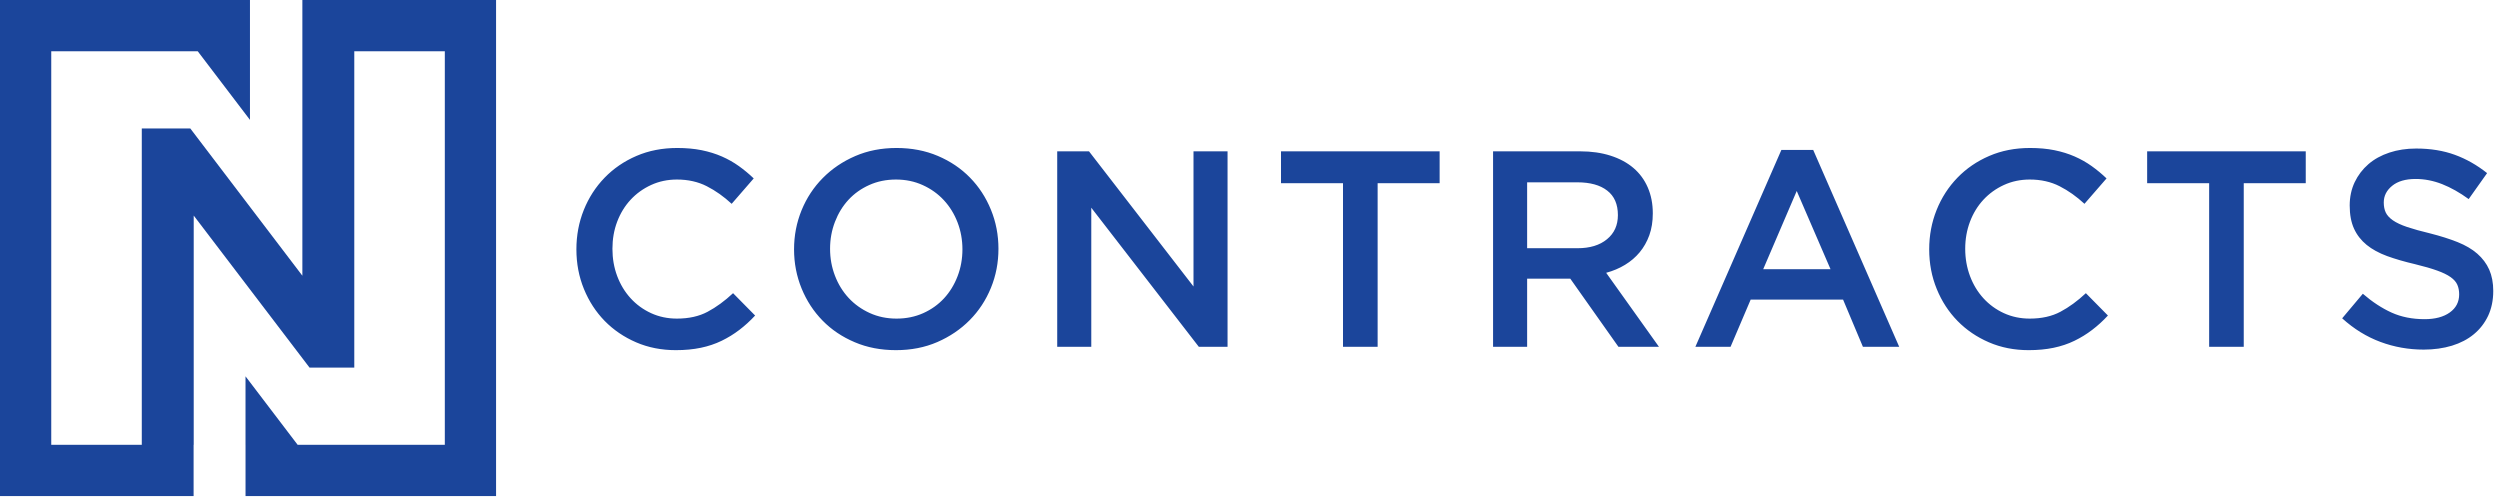
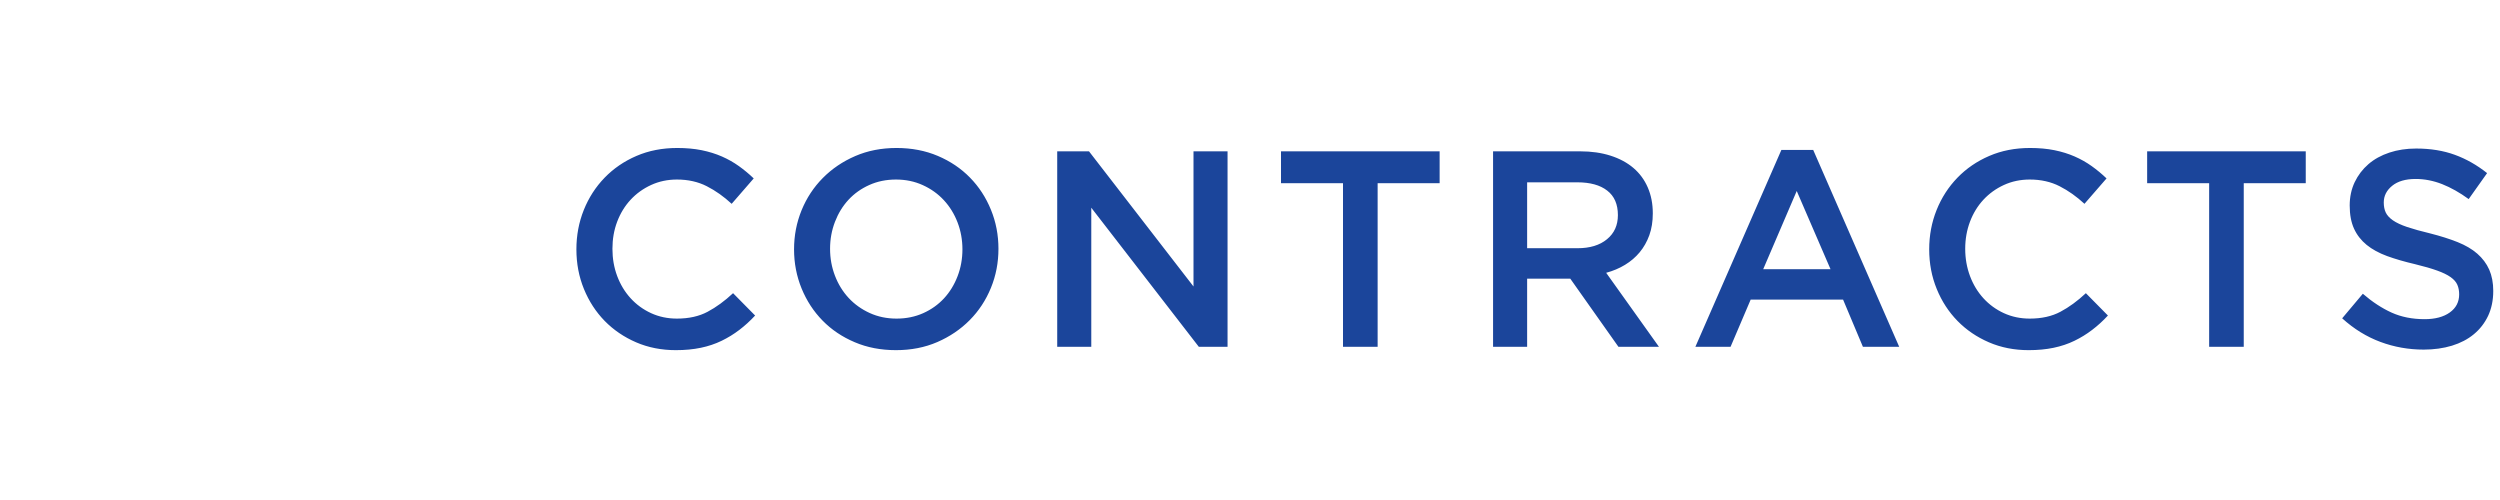
<svg xmlns="http://www.w3.org/2000/svg" width="150px" height="30px" viewBox="0 0 150 30" version="1.1">
  <desc>Created with Lunacy</desc>
  <g id="logo-ncontracts-blue">
    <path d="M10.723 10.053L9.4 8.712C8.897 9.181 8.389 9.553 7.875 9.826C7.361 10.101 6.747 10.237 6.032 10.237C5.473 10.237 4.957 10.129 4.482 9.911C4.008 9.693 3.597 9.394 3.251 9.014C2.904 8.634 2.637 8.19 2.446 7.682C2.256 7.173 2.162 6.629 2.162 6.048C2.162 5.468 2.256 4.926 2.446 4.423C2.637 3.92 2.904 3.482 3.251 3.107C3.597 2.733 4.008 2.438 4.482 2.22C4.957 2.002 5.473 1.893 6.032 1.893C6.702 1.893 7.3 2.027 7.825 2.295C8.35 2.563 8.847 2.915 9.316 3.35L10.639 1.826C10.36 1.558 10.064 1.312 9.752 1.089C9.439 0.865 9.098 0.672 8.73 0.51C8.361 0.349 7.956 0.223 7.515 0.133C7.074 0.044 6.585 0 6.049 0C5.155 0 4.34 0.159 3.603 0.477C2.865 0.795 2.228 1.231 1.692 1.784C1.156 2.337 0.74 2.982 0.444 3.719C0.148 4.457 0 5.244 0 6.082C0 6.931 0.151 7.724 0.452 8.461C0.754 9.198 1.17 9.837 1.7 10.38C2.232 10.921 2.86 11.348 3.585 11.661C4.312 11.974 5.105 12.13 5.965 12.13C6.512 12.13 7.012 12.083 7.465 11.988C7.917 11.893 8.333 11.754 8.713 11.569C9.092 11.385 9.447 11.167 9.777 10.915C10.106 10.665 10.422 10.377 10.723 10.053ZM24.871 3.703C25.173 4.439 25.323 5.221 25.323 6.048C25.323 6.875 25.173 7.657 24.871 8.394C24.57 9.131 24.145 9.777 23.598 10.329C23.05 10.882 22.402 11.32 21.654 11.645C20.906 11.969 20.079 12.13 19.174 12.13C18.27 12.13 17.443 11.972 16.695 11.652C15.947 11.335 15.304 10.902 14.768 10.354C14.232 9.807 13.813 9.165 13.511 8.428C13.21 7.69 13.059 6.908 13.059 6.082C13.059 5.255 13.21 4.473 13.511 3.736C13.813 2.999 14.238 2.353 14.785 1.801C15.332 1.248 15.98 0.809 16.729 0.485C17.477 0.161 18.303 0 19.208 0C20.113 0 20.939 0.159 21.688 0.477C22.436 0.795 23.078 1.228 23.614 1.776C24.151 2.323 24.57 2.966 24.871 3.703ZM90.568 8.712L91.891 10.053C91.591 10.377 91.275 10.665 90.945 10.915C90.616 11.167 90.261 11.385 89.881 11.569C89.502 11.754 89.085 11.893 88.633 11.988C88.18 12.083 87.681 12.13 87.133 12.13C86.273 12.13 85.48 11.974 84.754 11.661C84.028 11.348 83.4 10.921 82.87 10.38C82.338 9.837 81.922 9.198 81.621 8.461C81.319 7.724 81.168 6.931 81.168 6.082C81.168 5.244 81.317 4.457 81.613 3.719C81.909 2.982 82.325 2.337 82.861 1.784C83.397 1.231 84.034 0.795 84.772 0.477C85.508 0.159 86.323 0 87.218 0C87.753 0 88.242 0.044 88.683 0.133C89.124 0.223 89.529 0.349 89.897 0.51C90.266 0.672 90.607 0.865 90.92 1.089C91.233 1.312 91.529 1.558 91.808 1.826L90.484 3.35C90.015 2.915 89.519 2.563 88.993 2.295C88.468 2.027 87.871 1.893 87.201 1.893C86.642 1.893 86.126 2.002 85.65 2.22C85.175 2.438 84.766 2.733 84.419 3.107C84.073 3.482 83.805 3.92 83.615 4.423C83.425 4.926 83.329 5.468 83.329 6.048C83.329 6.629 83.425 7.173 83.615 7.682C83.805 8.19 84.073 8.634 84.419 9.014C84.766 9.394 85.175 9.693 85.65 9.911C86.126 10.129 86.642 10.237 87.201 10.237C87.915 10.237 88.529 10.101 89.043 9.826C89.558 9.553 90.066 9.181 90.568 8.712ZM108.945 2.27C108.61 2.543 108.442 2.876 108.442 3.267C108.442 3.502 108.481 3.703 108.56 3.87C108.638 4.037 108.781 4.194 108.987 4.339C109.196 4.484 109.481 4.619 109.844 4.741C110.21 4.864 110.671 4.992 111.232 5.127C111.847 5.283 112.394 5.457 112.869 5.646C113.343 5.836 113.74 6.067 114.053 6.341C114.365 6.615 114.606 6.933 114.768 7.296C114.929 7.66 115.011 8.086 115.011 8.578C115.011 9.137 114.907 9.634 114.704 10.069C114.497 10.505 114.212 10.873 113.846 11.175C113.482 11.477 113.041 11.706 112.531 11.863C112.017 12.018 111.453 12.097 110.839 12.097C109.934 12.097 109.068 11.944 108.242 11.636C107.415 11.329 106.649 10.857 105.946 10.22L107.186 8.746C107.756 9.238 108.331 9.614 108.912 9.877C109.493 10.139 110.152 10.271 110.889 10.271C111.526 10.271 112.031 10.136 112.405 9.868C112.779 9.6 112.966 9.238 112.966 8.78C112.966 8.567 112.93 8.377 112.857 8.21C112.785 8.042 112.65 7.888 112.455 7.749C112.257 7.609 111.989 7.478 111.648 7.356C111.305 7.232 110.861 7.103 110.313 6.97C109.685 6.824 109.13 6.662 108.64 6.484C108.154 6.305 107.744 6.082 107.415 5.814C107.085 5.545 106.831 5.221 106.658 4.842C106.485 4.462 106.398 3.998 106.398 3.451C106.398 2.938 106.499 2.471 106.697 2.052C106.898 1.633 107.172 1.273 107.521 0.971C107.87 0.67 108.29 0.438 108.781 0.276C109.27 0.114 109.805 0.033 110.386 0.033C111.246 0.033 112.02 0.159 112.707 0.41C113.394 0.661 114.039 1.028 114.642 1.508L113.537 3.066C113 2.675 112.469 2.376 111.945 2.169C111.419 1.963 110.889 1.859 110.353 1.859C109.749 1.859 109.281 1.996 108.945 2.27ZM72.299 0.117L74.208 0.117L79.369 11.93L77.191 11.93L76.001 9.098L70.456 9.098L69.249 11.93L67.138 11.93L72.299 0.117ZM30.756 0.201L37.026 8.31L37.026 0.201L39.069 0.201L39.069 11.93L37.346 11.93L30.893 3.585L30.893 11.93L28.849 11.93L28.849 0.201L30.756 0.201ZM48.074 2.111L51.794 2.111L51.794 0.201L42.276 0.201L42.276 2.111L45.996 2.111L45.996 11.93L48.074 11.93L48.074 2.111ZM100.041 2.111L103.761 2.111L103.761 0.201L94.245 0.201L94.245 2.111L97.965 2.111L97.965 11.93L100.041 11.93L100.041 2.111ZM61.786 7.489L64.954 11.93L62.523 11.93L59.633 7.841L57.044 7.841L57.044 11.93L55 11.93L55 0.201L60.228 0.201C60.898 0.201 61.504 0.287 62.045 0.46C62.587 0.633 63.045 0.879 63.419 1.197C63.794 1.516 64.082 1.907 64.283 2.37C64.484 2.834 64.584 3.35 64.584 3.92C64.584 4.412 64.514 4.85 64.375 5.236C64.235 5.621 64.043 5.961 63.797 6.258C63.551 6.554 63.258 6.805 62.917 7.011C62.577 7.218 62.2 7.377 61.786 7.489ZM23.162 6.082C23.162 6.652 23.064 7.191 22.869 7.698C22.674 8.207 22.402 8.648 22.056 9.023C21.71 9.396 21.294 9.693 20.808 9.911C20.322 10.129 19.789 10.237 19.208 10.237C18.627 10.237 18.091 10.126 17.599 9.902C17.108 9.678 16.686 9.377 16.334 8.997C15.982 8.617 15.709 8.174 15.514 7.665C15.318 7.157 15.22 6.618 15.22 6.048C15.22 5.478 15.318 4.939 15.514 4.431C15.709 3.923 15.98 3.482 16.326 3.107C16.672 2.733 17.088 2.438 17.575 2.22C18.06 2.002 18.593 1.893 19.174 1.893C19.756 1.893 20.291 2.004 20.783 2.228C21.274 2.451 21.697 2.753 22.048 3.133C22.4 3.513 22.674 3.957 22.869 4.465C23.064 4.973 23.162 5.512 23.162 6.082ZM62.49 4.029C62.49 4.635 62.272 5.119 61.834 5.476C61.398 5.836 60.809 6.014 60.069 6.014L57.044 6.014L57.044 2.06L60.053 2.06C60.825 2.06 61.425 2.225 61.85 2.558C62.278 2.887 62.49 3.378 62.49 4.029ZM75.247 7.271L71.209 7.271L73.22 2.58L75.247 7.271Z" transform="translate(34.584 8.879)" id="Shape" fill="#1B459B" fill-rule="evenodd" stroke="none" />
-     <path d="M3.075 26.689L3.075 3.075L11.864 3.075L14.998 7.193L14.998 3.075L14.998 0L0 0L0 29.764L8.507 29.764L11.616 29.764L11.616 26.689L11.623 26.689L11.623 22.056L11.623 12.934L18.572 22.056L21.257 22.056L21.257 7.708L21.257 3.075L26.689 3.075L26.689 26.689L17.859 26.689L14.731 22.579L14.731 26.698L14.732 26.698L14.732 29.764L29.764 29.764L29.764 0L21.257 0L18.142 0L18.142 3.075L18.142 7.708L18.142 16.543L11.418 7.708L8.507 7.708L8.507 22.056L8.507 26.689L3.075 26.689Z" id="Path" fill="#1B459B" stroke="none" />
  </g>
</svg>